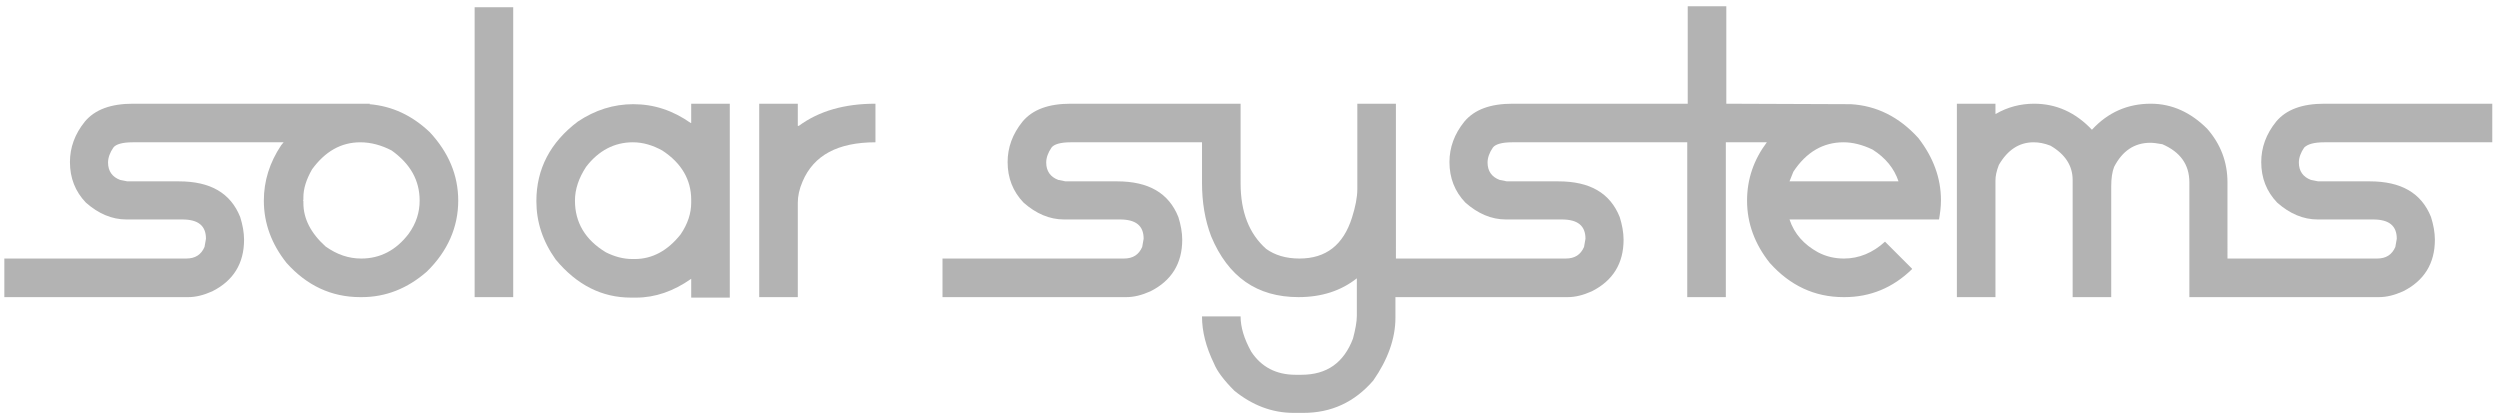
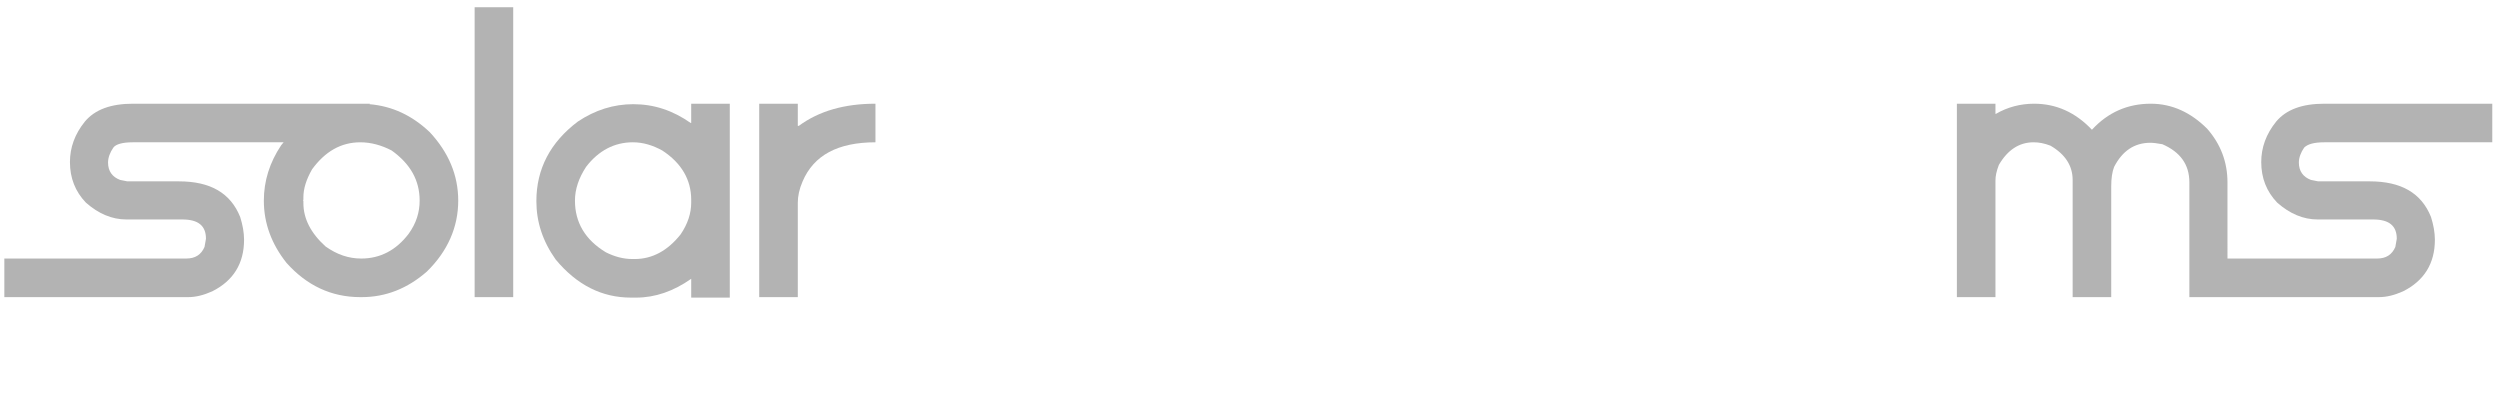
<svg xmlns="http://www.w3.org/2000/svg" version="1.1" id="Capa_1" x="0px" y="0px" viewBox="0 0 518.3 86.9" style="enable-background:new 0 0 518.3 86.9;" xml:space="preserve">
  <style type="text/css">
	.st0{fill:#B3B3B3;}
</style>
  <g>
    <path class="st0" d="M76.6,21.6l0.1-0.1H27.6c-4.6,0-7.9,1.2-10,3.7c-2.1,2.6-3.1,5.4-3.1,8.4c0,3.3,1.1,6.1,3.3,8.4   c2.6,2.3,5.4,3.5,8.4,3.5h11.6c3.3,0,4.9,1.3,4.9,4l-0.3,1.7c-0.7,1.6-1.9,2.4-3.8,2.4H0.9v8H39c1.6,0,3.2-0.4,5-1.2   c4.4-2.2,6.6-5.8,6.6-10.7c0-1.5-0.3-3.1-0.8-4.7c-2-5-6.2-7.4-12.7-7.4H26.4l-1.5-0.3c-1.6-0.6-2.5-1.8-2.5-3.6   c0-1,0.4-2.1,1.1-3.1c0.5-0.7,1.9-1.1,4-1.1h31.3c-0.2,0.2-0.3,0.4-0.5,0.6c-2.4,3.6-3.6,7.4-3.6,11.5c0,4.7,1.6,9,4.7,12.9   c4.2,4.7,9.3,7.1,15.3,7.1H75c5,0,9.5-1.8,13.5-5.3c4.3-4.2,6.5-9.2,6.5-14.7c0-5.3-2-10-5.9-14.2C85.4,23.9,81.3,22,76.6,21.6    M84.7,48.5c-2.6,3.4-5.9,5.1-9.8,5.1c-2.6,0-5-0.8-7.4-2.5c-3.1-2.8-4.6-5.8-4.6-9v-0.5l-0.1-0.1l0.1-0.1v-0.5   c0-1.8,0.6-3.7,1.8-5.8c2.7-3.7,6-5.6,10-5.6c2.2,0,4.4,0.6,6.5,1.7C85.1,34,87,37.4,87,41.6C87,44,86.3,46.3,84.7,48.5" />
    <rect x="98.4" y="1.5" class="st0" width="8" height="60.1" />
    <path class="st0" d="M143.3,25.5h-0.1c-3.7-2.6-7.6-3.9-11.9-3.9c-4.1,0-7.9,1.2-11.5,3.6c-5.7,4.3-8.6,9.8-8.6,16.5   c0,4.3,1.3,8.3,4,12.1c4.4,5.3,9.6,7.9,15.6,7.9h1.1c3.9,0,7.7-1.3,11.4-3.9v3.9h8V21.5h-8V25.5z M143.3,42c0,2.2-0.7,4.4-2.2,6.6   c-2.7,3.4-5.9,5.1-9.5,5.1h-0.5c-1.9,0-3.7-0.5-5.5-1.4c-4.3-2.6-6.4-6.2-6.4-10.7c0-2.4,0.8-4.7,2.3-7c2.6-3.4,5.9-5.1,9.7-5.1   c2.1,0,4.1,0.6,6.1,1.7c4,2.6,6,6.1,6,10.2V42z" />
    <path class="st0" d="M165.4,26.1v-4.6h-8v40.1h8V42c0-1.3,0.3-2.8,1-4.4c2.3-5.4,7.3-8.1,15.1-8.1v-8c-6.4,0-11.7,1.5-15.9,4.6   H165.4z" />
-     <path class="st0" d="M383.7,21.6L383.7,21.6l-25.8-0.1V1.3h-8v20.2h-1.5h-21.2h-13.6c-4.6,0-7.9,1.2-10,3.7   c-2.1,2.6-3.1,5.4-3.1,8.4c0,3.3,1.1,6.1,3.3,8.4c2.6,2.3,5.4,3.5,8.4,3.5h11.6c3.3,0,4.9,1.3,4.9,4l-0.3,1.7   c-0.7,1.6-1.9,2.4-3.8,2.4h-35.2V21.5h-8v17.7c0,1.7-0.4,3.7-1.1,5.9c-1.8,5.7-5.4,8.5-10.9,8.5c-2.8,0-5.1-0.7-6.9-2   c-3.5-3.1-5.3-7.6-5.3-13.6V21.5h-0.4h-7.6h-27.2c-4.6,0-7.9,1.2-10,3.7c-2.1,2.6-3.1,5.4-3.1,8.4c0,3.3,1.1,6.1,3.3,8.4   c2.6,2.3,5.4,3.5,8.4,3.5h11.6c3.3,0,4.9,1.3,4.9,4l-0.3,1.7c-0.7,1.6-1.9,2.4-3.8,2.4h-37.6v8h38.1c1.6,0,3.2-0.4,5-1.2   c4.4-2.2,6.6-5.8,6.6-10.7c0-1.5-0.3-3.1-0.8-4.7c-2-5-6.2-7.4-12.7-7.4h-10.7l-1.5-0.3c-1.6-0.6-2.5-1.8-2.5-3.6   c0-1,0.4-2.1,1.1-3.1c0.5-0.7,1.9-1.1,4-1.1h27.2v8.4c0,4,0.6,7.7,1.9,11.1c3.5,8.4,9.5,12.6,18.1,12.6c4.8,0,8.8-1.3,12.1-3.9v7.8   c0,1.2-0.3,2.8-0.8,4.7c-1.9,5-5.4,7.5-10.7,7.5h-1.2c-4,0-7.1-1.6-9.2-4.8c-1.5-2.7-2.2-5.1-2.2-7.3h-8c0,3.1,0.8,6.3,2.5,9.8   c0.6,1.5,2,3.4,4.2,5.6c3.7,3,7.8,4.6,12.3,4.6h2c5.8,0,10.6-2.2,14.5-6.7c3-4.3,4.6-8.7,4.6-13v-4.3H325c1.6,0,3.2-0.4,5-1.2   c4.4-2.2,6.6-5.8,6.6-10.7c0-1.5-0.3-3.1-0.8-4.7c-2-5-6.2-7.4-12.7-7.4h-10.7l-1.5-0.3c-1.6-0.6-2.5-1.8-2.5-3.6   c0-1,0.4-2.1,1.1-3.1c0.5-0.7,1.9-1.1,4-1.1h13.6h21.2h1.5v32.1h8V29.5h8.5c-2.7,3.6-4.1,7.6-4.1,12.1c0,4.7,1.6,9,4.7,12.9   c4.2,4.7,9.3,7.1,15.3,7.1h0.2c5.3,0,10-1.9,14-5.8v-0.1l-5.6-5.6c-2.5,2.3-5.4,3.5-8.5,3.5c-1.9,0-3.7-0.4-5.4-1.3   c-2.9-1.6-4.9-3.8-5.9-6.8H402c0.2-1.2,0.4-2.5,0.4-4c0-4.6-1.6-8.9-4.7-12.9C393.7,24.2,389,21.9,383.7,21.6 M371,37.6l0.8-2   c2.7-4.1,6.2-6.1,10.4-6.1c1.9,0,3.9,0.5,6,1.5c2.7,1.7,4.5,3.9,5.4,6.6H371z" />
    <path class="st0" d="M481.9,29.5h34.8v-8h-34.8c-4.6,0-7.9,1.2-10,3.7c-2.1,2.6-3.1,5.4-3.1,8.4c0,3.3,1.1,6.1,3.3,8.4   c2.6,2.3,5.4,3.5,8.4,3.5H492c3.3,0,4.9,1.3,4.9,4l-0.3,1.7c-0.7,1.6-1.9,2.4-3.8,2.4h-31V37.8c0-4.2-1.4-7.9-4.2-11.1   c-3.4-3.4-7.3-5.2-11.7-5.2c-4.8,0-8.9,1.8-12.2,5.4c-3.4-3.6-7.4-5.4-12-5.4c-2.8,0-5.5,0.7-7.9,2.1h-0.1v-2.1h-8v40.1h8V37.4   c0-0.9,0.2-1.9,0.7-3.2c1.8-3.1,4.2-4.7,7.2-4.7c1.1,0,2.2,0.2,3.5,0.7c3.1,1.8,4.6,4.2,4.6,7.1v24.3h8v-23c0-1.6,0.2-3,0.6-4   c1.7-3.3,4.2-5,7.5-5c0.6,0,1.4,0.1,2.5,0.3c3.7,1.6,5.6,4.2,5.6,7.9v23.8h1.3h6.6h31.4c1.6,0,3.2-0.4,5-1.2   c4.4-2.2,6.6-5.8,6.6-10.7c0-1.5-0.3-3.1-0.8-4.7c-2-5-6.2-7.4-12.7-7.4h-10.7l-1.5-0.3c-1.6-0.6-2.5-1.8-2.5-3.6   c0-1,0.4-2.1,1.1-3.1C478.4,29.9,479.7,29.5,481.9,29.5" />
  </g>
</svg>